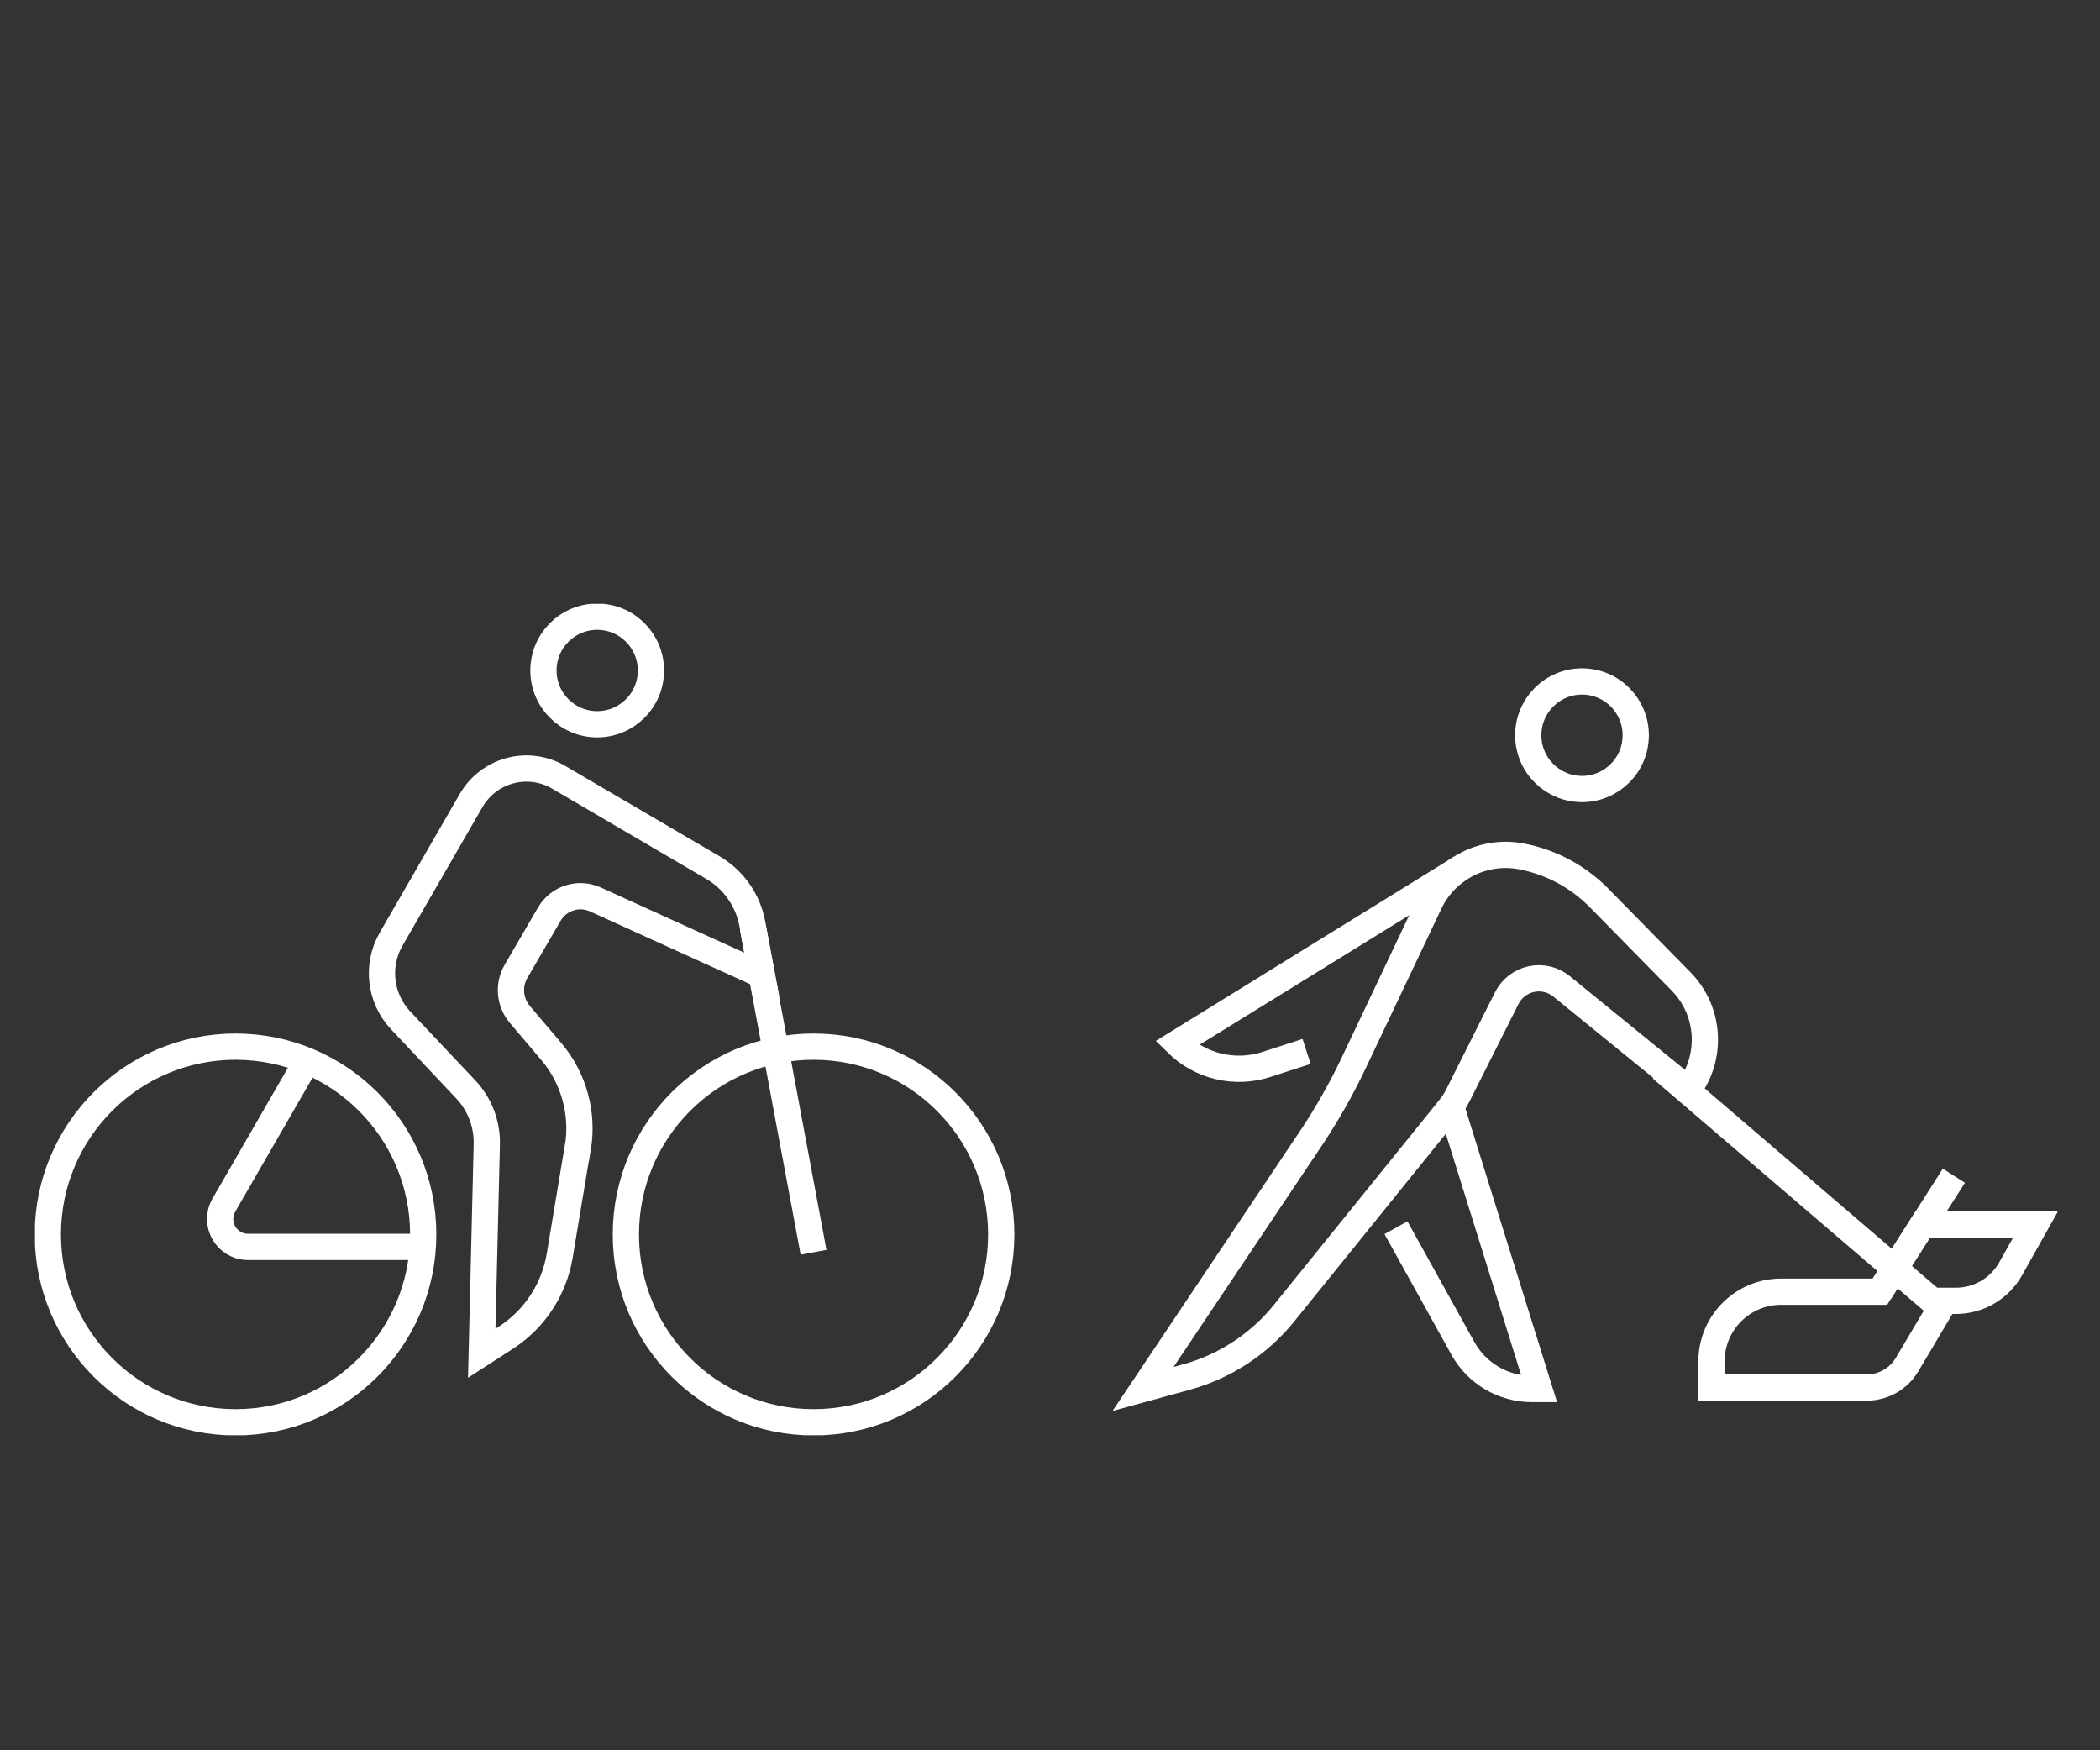
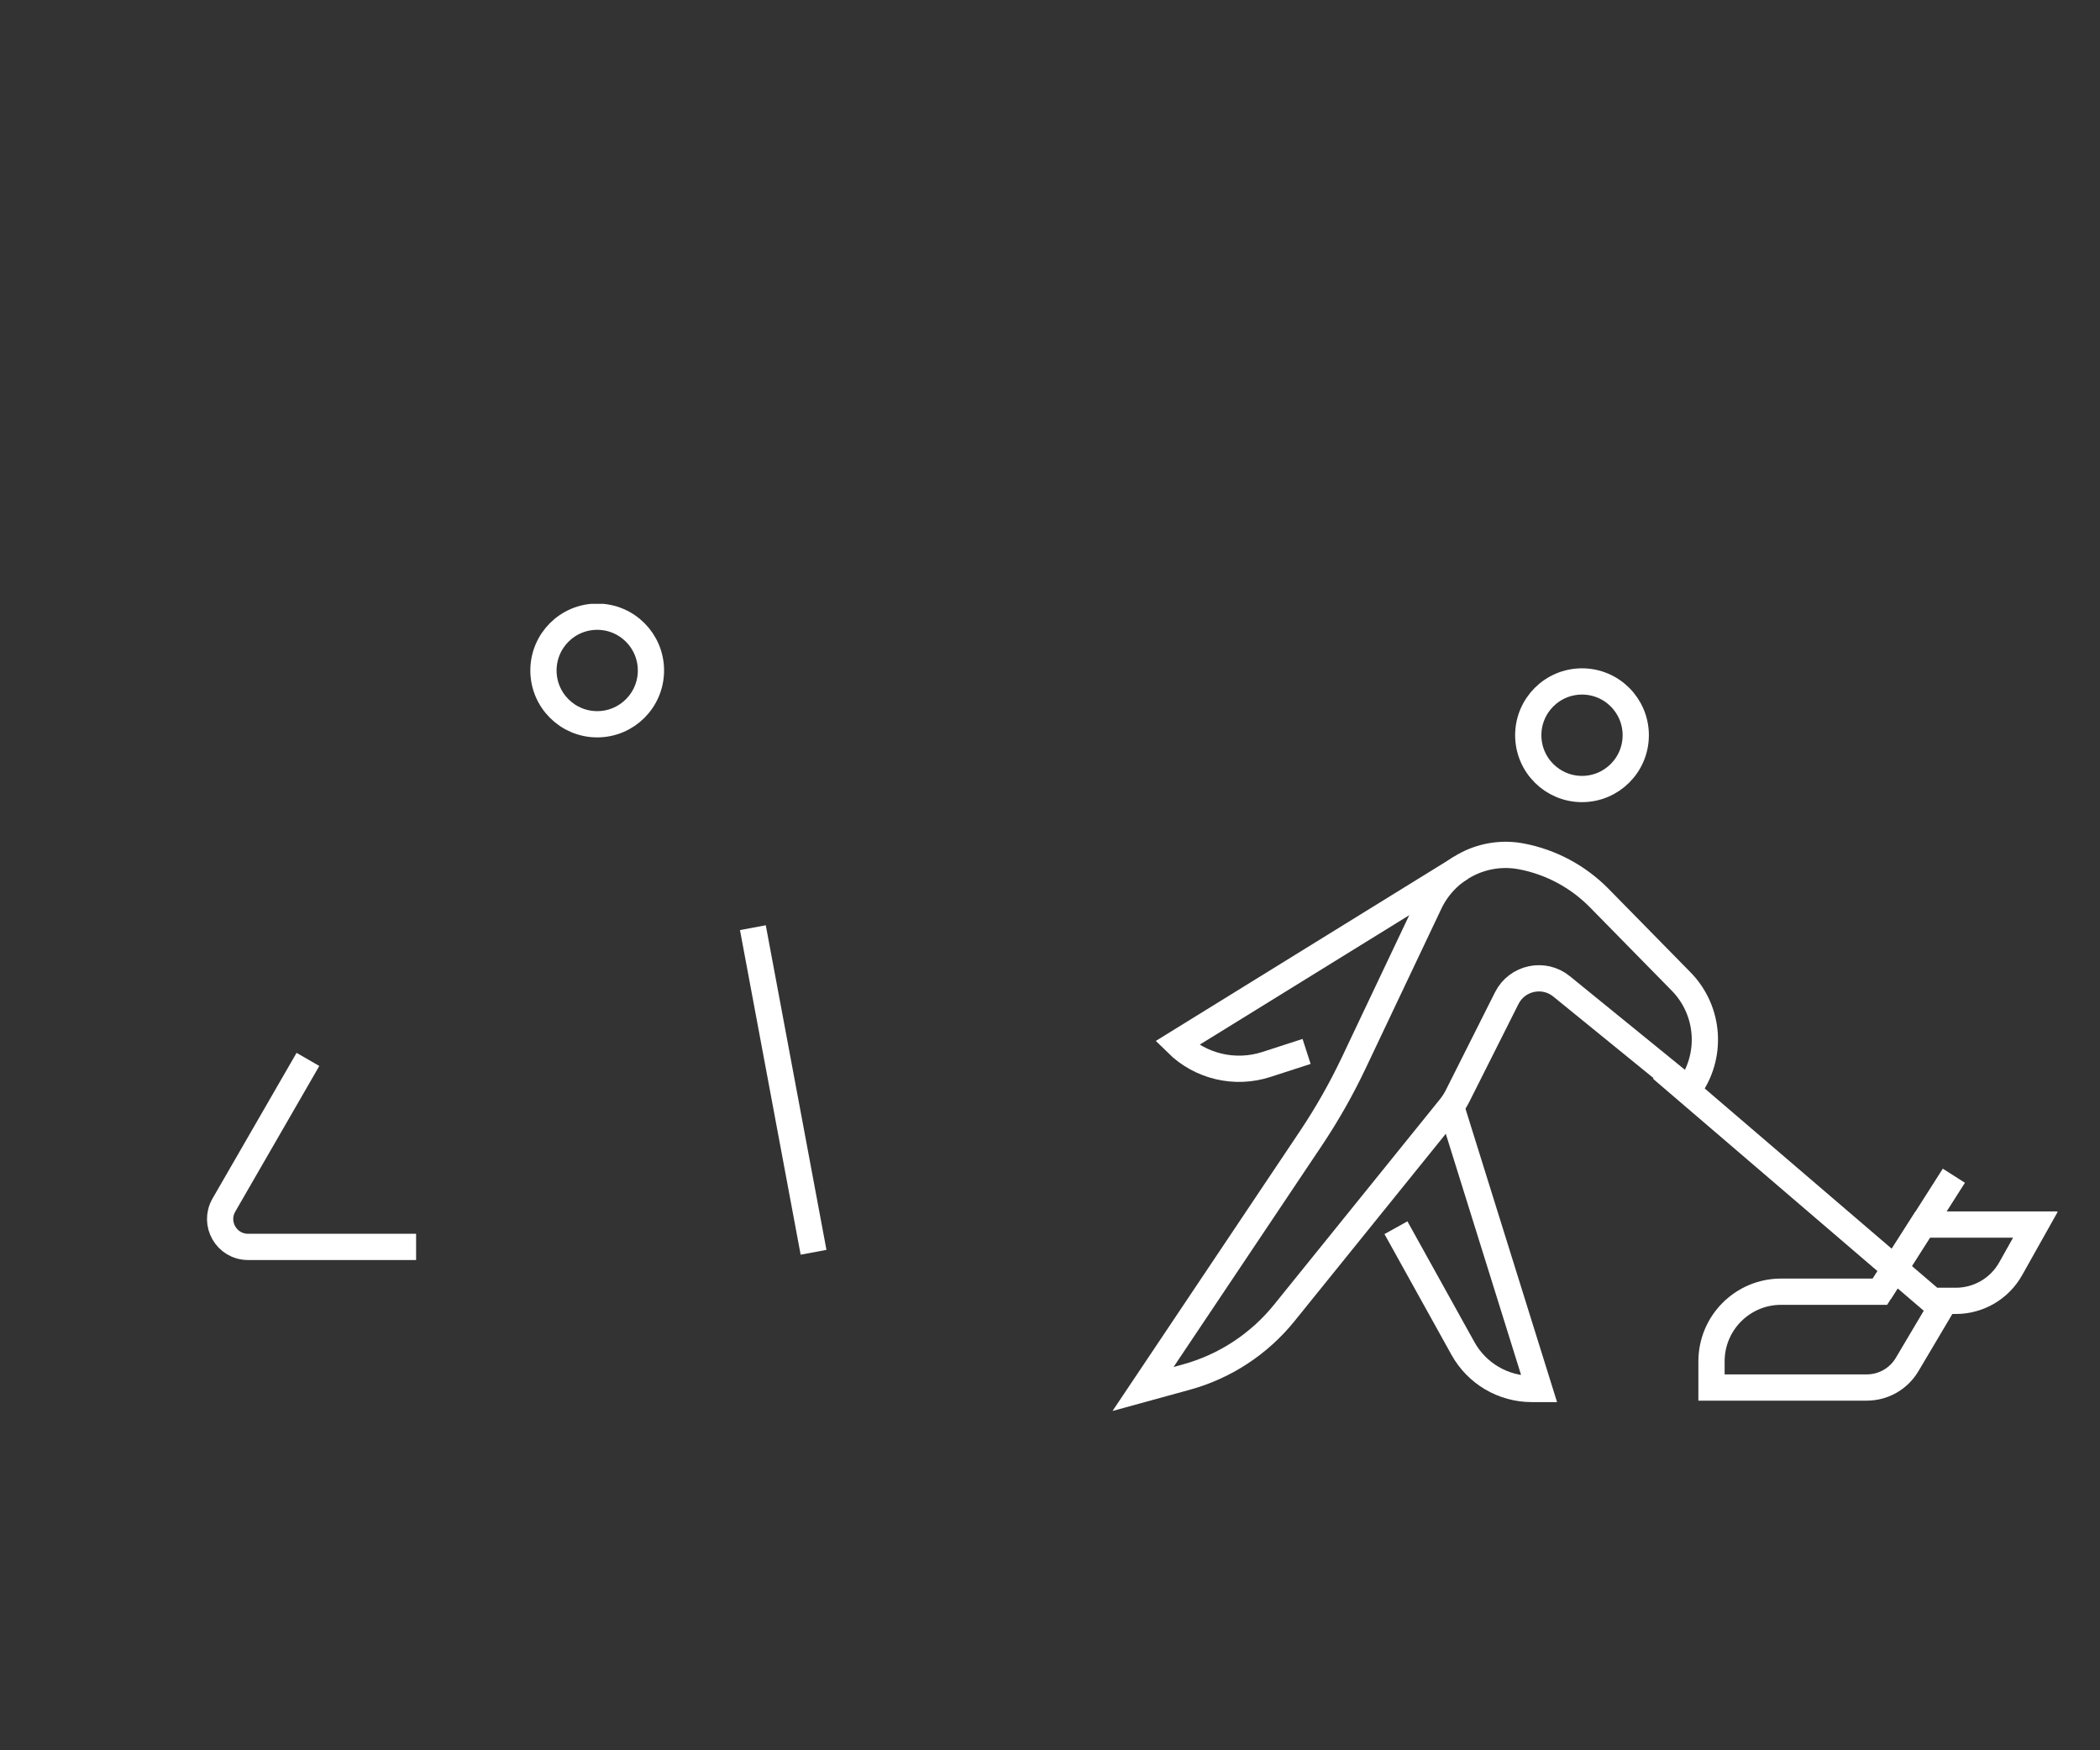
<svg xmlns="http://www.w3.org/2000/svg" width="240" height="200" viewBox="0 0 240 200" fill="none">
  <rect x="0" y="0" width="240" height="200" fill="#333333" stroke="none" />
  <g clip-path="url(#clip0_1821_22307)">
-     <path d="M92.978 162.522C104.824 162.522 114.427 152.913 114.427 141.06C114.427 129.206 104.824 119.597 92.978 119.597C81.131 119.597 71.528 129.206 71.528 141.06C71.528 152.913 81.131 162.522 92.978 162.522Z" stroke="white" stroke-width="3" stroke-miterlimit="10" />
-     <path d="M26.917 162.522C38.763 162.522 48.367 152.913 48.367 141.06C48.367 129.206 38.763 119.597 26.917 119.597C15.071 119.597 5.467 129.206 5.467 141.06C5.467 152.913 15.071 162.522 26.917 162.522Z" stroke="white" stroke-width="3" stroke-miterlimit="10" />
    <path d="M92.978 143.095L86.043 106.003" stroke="white" stroke-width="3" stroke-miterlimit="10" />
    <path d="M68.251 82.76C71.644 82.76 74.394 80.008 74.394 76.614C74.394 73.219 71.644 70.468 68.251 70.468C64.859 70.468 62.109 73.219 62.109 76.614C62.109 80.008 64.859 82.76 68.251 82.76Z" stroke="white" stroke-width="3" stroke-miterlimit="10" />
-     <path d="M66.021 131.175L63.967 143.487C63.322 147.343 61.082 150.749 57.805 152.862L55.057 154.634L55.634 130.774C55.693 128.435 54.822 126.164 53.218 124.471L45.794 116.603C43.417 114.078 42.968 110.3 44.709 107.295L53.844 91.47C55.869 87.966 60.358 86.772 63.85 88.818L81.485 99.143C83.832 100.523 85.476 102.852 85.975 105.524L87.08 111.425L68.036 102.774C66.119 101.903 63.85 102.627 62.784 104.447L58.979 110.985C58.06 112.561 58.236 114.538 59.419 115.927L62.989 120.136C65.581 123.189 66.696 127.221 66.041 131.175H66.021Z" stroke="white" stroke-width="3" stroke-miterlimit="10" />
    <path d="M35.192 121.056L25.587 137.703C24.364 139.827 25.89 142.479 28.345 142.479H47.555" stroke="white" stroke-width="3" stroke-miterlimit="10" />
    <path d="M172.203 114.048L166.579 125.235C166.345 125.704 166.051 126.155 165.719 126.566L146.773 150.024C143.897 153.587 139.965 156.161 135.554 157.364L130.634 158.715L149.815 130.079C151.654 127.329 153.297 124.442 154.715 121.447L163.371 103.195C165.259 99.221 169.582 97.029 173.895 97.861C177.27 98.507 180.361 100.171 182.767 102.617L192.127 112.15C195.414 115.497 195.756 120.742 192.949 124.491L178.463 112.708C176.429 111.054 173.387 111.709 172.203 114.048Z" stroke="white" stroke-width="3" stroke-miterlimit="10" />
    <path d="M165.68 125.949L175.91 158.715H175.059C171.793 158.715 168.78 156.944 167.196 154.086L159.537 140.287" stroke="white" stroke-width="3" stroke-miterlimit="10" />
    <path d="M166.951 99.172L134.507 119.216C137.197 121.868 141.139 122.798 144.728 121.633L149.325 120.145" stroke="white" stroke-width="3" stroke-miterlimit="10" />
    <path d="M180.801 90.159C184.193 90.159 186.943 87.407 186.943 84.013C186.943 80.618 184.193 77.867 180.801 77.867C177.408 77.867 174.658 80.618 174.658 84.013C174.658 87.407 177.408 90.159 180.801 90.159Z" stroke="white" stroke-width="3" stroke-miterlimit="10" />
    <path d="M189.887 122.123L222.076 149.702" stroke="white" stroke-width="3" stroke-miterlimit="10" />
    <path d="M232.63 139.925H219.739L214.849 147.598H203.561C199.16 147.598 195.6 151.16 195.6 155.564V158.549H213.342C215.24 158.549 216.991 157.551 217.959 155.916L222.272 148.645H223.534C226.126 148.645 228.522 147.245 229.794 144.975L232.63 139.925Z" stroke="white" stroke-width="3" stroke-miterlimit="10" />
    <path d="M223.299 134.346L214.849 147.607" stroke="white" stroke-width="3" stroke-miterlimit="10" />
  </g>
  <defs>
    <clipPath id="clip0_1821_22307">
      <rect width="231.134" height="95" fill="white" transform="translate(4 69)" />
    </clipPath>
  </defs>
</svg>